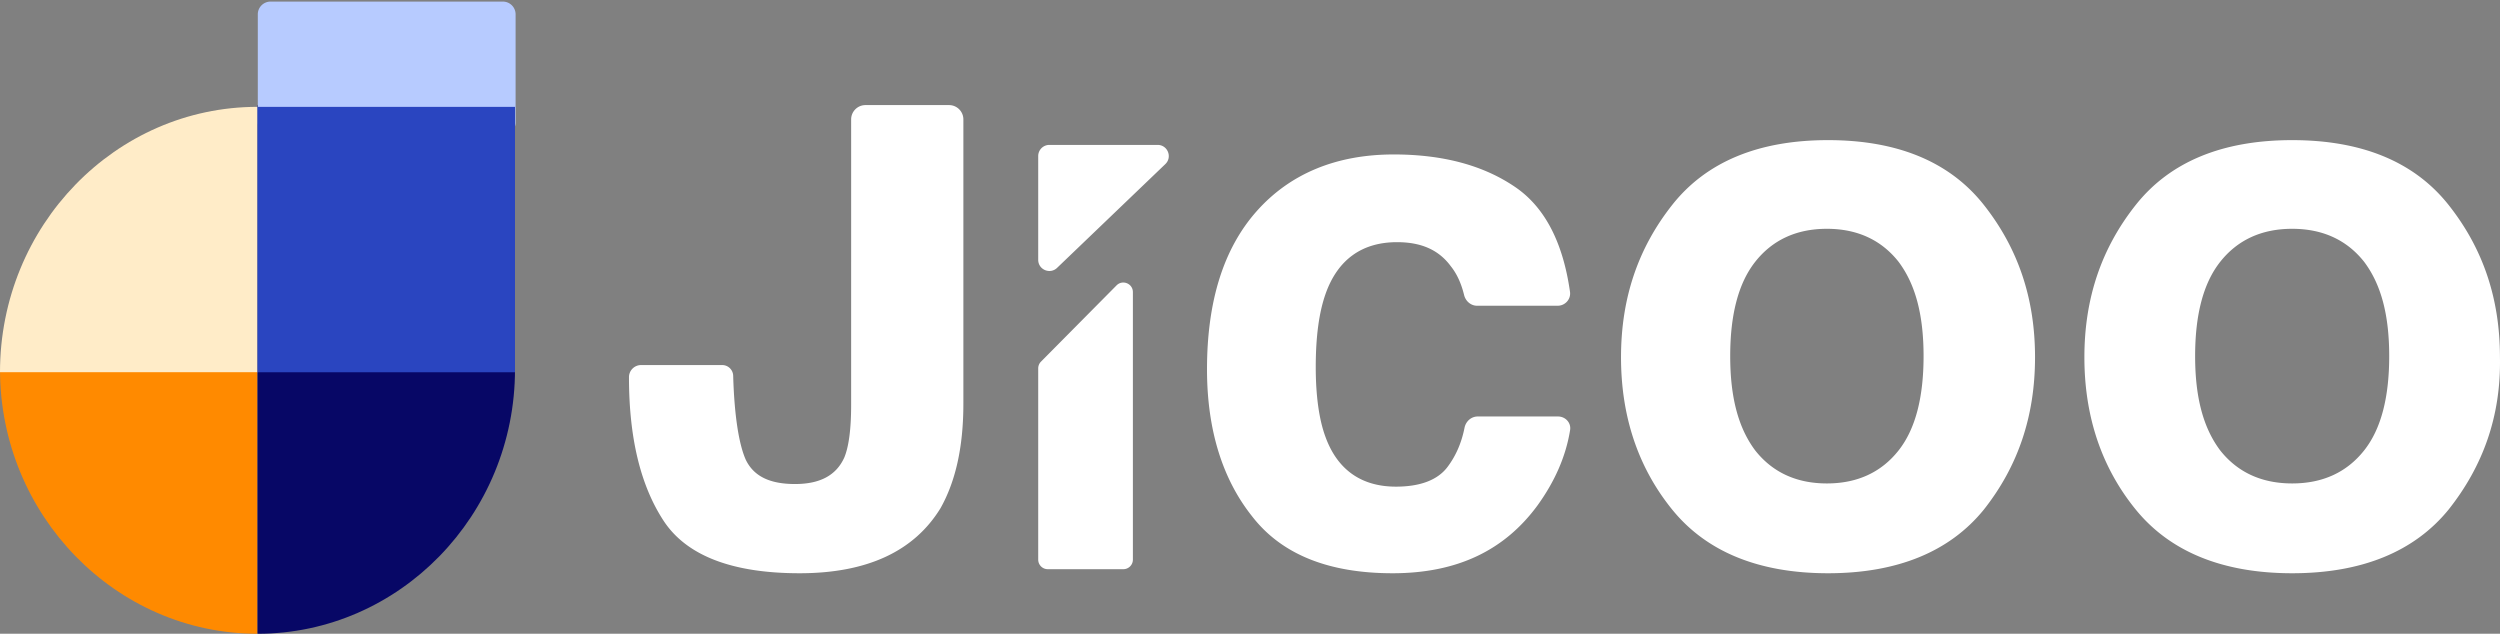
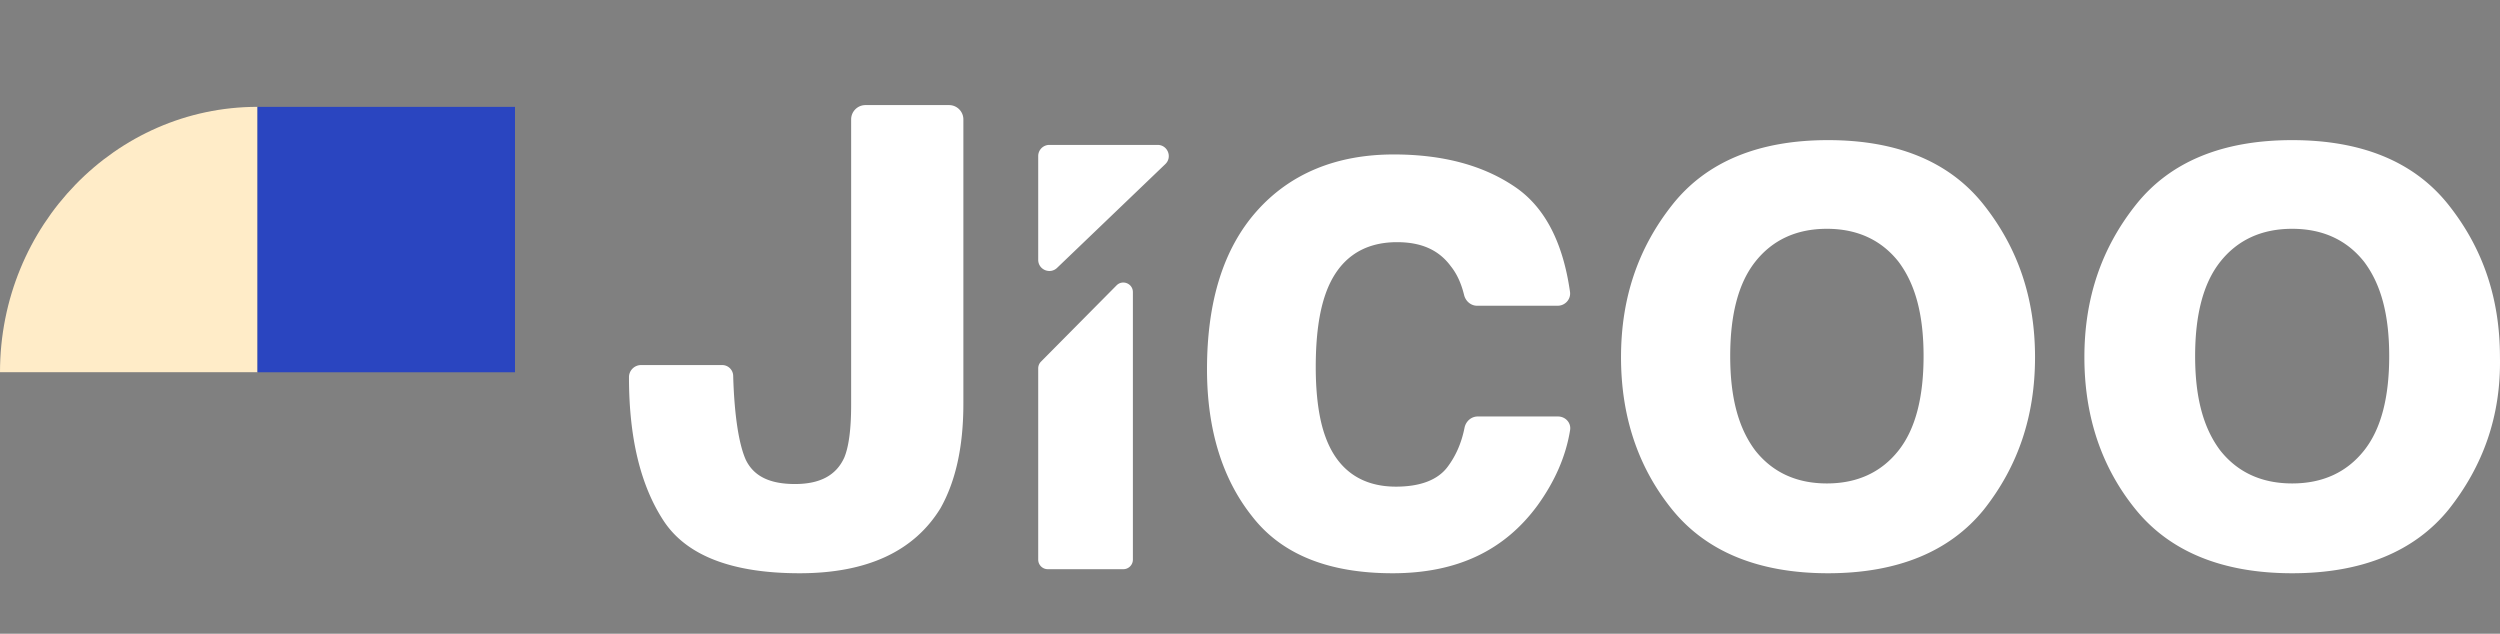
<svg xmlns="http://www.w3.org/2000/svg" width="1570" height="398" fill="none">
  <rect width="100%" height="100%" fill="#808080" stroke="none" />
-   <path fill-rule="evenodd" clip-rule="evenodd" d="M0 232.051h161.711V398C72.633 398 0 323.463 0 232.051z" fill="#FF8A00" />
-   <path fill-rule="evenodd" clip-rule="evenodd" d="M161.711 232.051V66.101h161.71v165.95c0 91.412-72.632 165.949-161.71 165.949V232.051z" fill="#070766" />
  <path d="M161.711 233.754V67.101C72.633 67.101 0 141.638 0 233.754h161.711z" fill="#FFECC8" />
-   <path d="M315.797 1H169.898a8 8 0 00-8 8v67.97a8 8 0 008 8h145.899a8 8 0 008-8V9a8 8 0 00-8-8z" fill="#B7CBFF" />
  <path d="M323.422 67.118H161.711v166.665h161.711V67.118z" fill="#2A45C0" />
  <path d="M453.528 229.256a6.918 6.918 0 016.917 6.918c.719 24.904 3.596 42.89 7.911 52.574 5.034 10.377 15.103 15.219 30.925 15.219 15.822 0 25.89-5.534 30.925-16.602 2.876-6.918 4.315-17.986 4.315-33.205V75a9 9 0 019-9H596a9 9 0 019 9v178.468c0 27.671-5.034 49.116-14.384 65.718C574.075 346.165 544.589 360 502.158 360c-42.432 0-71.199-11.068-85.583-33.205C402.192 304.659 395 274.913 395 236.866a7.61 7.61 0 017.609-7.61h50.919zm474.117-37.246c-3.948 0-7.249-2.895-8.189-6.729-1.617-6.598-4.201-12.905-8.329-18.056-7.588-10.327-18.624-15.146-33.799-15.146-22.072 0-37.247 11.015-44.834 32.358-4.139 11.704-6.208 26.851-6.208 46.128 0 17.901 2.069 33.048 6.208 44.063 7.587 20.655 22.762 30.982 44.145 30.982 15.174 0 26.21-4.131 32.418-12.393 5.036-6.702 8.71-14.763 10.655-24.552.797-4.015 4.178-7.118 8.272-7.118h50.444c4.636 0 8.331 3.937 7.598 8.514-2.684 16.761-9.775 32.512-20.409 47.253C944.925 345.542 915.265 360 874.569 360c-40.006 0-69.665-11.704-88.289-35.801-18.623-23.408-28.28-54.39-28.28-92.257 0-42.685 10.346-75.733 31.039-99.141S838.702 97 875.259 97c31.039 0 56.56 6.885 76.563 20.654 18.33 12.618 29.71 34.486 34.139 65.605.665 4.674-3.047 8.751-7.769 8.751h-50.547zm318.215 128.011C1224.43 346.436 1191.57 360 1148 360s-76.43-13.564-97.86-39.979c-21.43-26.415-32.14-58.541-32.14-95.664 0-37.123 10.71-68.535 32.14-95.664C1071.57 101.564 1104.43 88 1148 88s76.43 13.564 97.86 40.693c21.43 27.129 32.14 58.541 32.14 95.664 0 37.123-10.71 68.535-32.14 95.664zm-53.57-37.123c10.71-13.565 15.71-33.554 15.71-59.255s-5-44.976-15.71-59.255c-10.72-13.564-25.72-20.703-45-20.703-19.29 0-34.29 7.139-45 20.703-10.72 13.565-15.72 33.554-15.72 59.255s5 44.976 15.72 59.255c10.71 13.564 25.71 20.703 45 20.703 19.28 0 34.28-7.139 45-20.703zm345.42 37.123C1516.2 346.436 1483.22 360 1439.48 360c-43.73 0-76.71-13.564-98.22-39.979-21.51-26.415-32.26-58.541-32.26-95.664 0-37.123 10.75-68.535 32.26-95.664C1362.77 101.564 1395.75 88 1439.48 88c43.74 0 76.72 13.564 98.23 40.693 21.5 27.129 32.26 58.541 32.26 95.664.72 37.123-10.76 68.535-32.26 95.664zm-53.06-37.123c10.76-13.565 15.77-33.554 15.77-59.255s-5.01-44.976-15.77-59.255c-10.75-13.564-25.81-20.703-45.17-20.703-19.35 0-34.41 7.139-45.16 20.703-10.76 13.565-15.78 33.554-15.78 59.255s5.02 44.976 15.78 59.255c10.75 13.564 25.81 20.703 45.16 20.703 19.36 0 34.42-7.139 45.17-20.703zM659 91a7 7 0 00-7 7v65.171c0 6.165 7.393 9.32 11.844 5.053l67.986-65.171C736.383 98.688 733.294 91 726.986 91H659zm-5.262 136.113a6.003 6.003 0 00-1.738 4.223v120.113a6 6 0 006 6h47.453a6 6 0 006-6V183.443c0-5.359-6.49-8.03-10.262-4.223l-47.453 47.893z" fill="#fff" />
</svg>